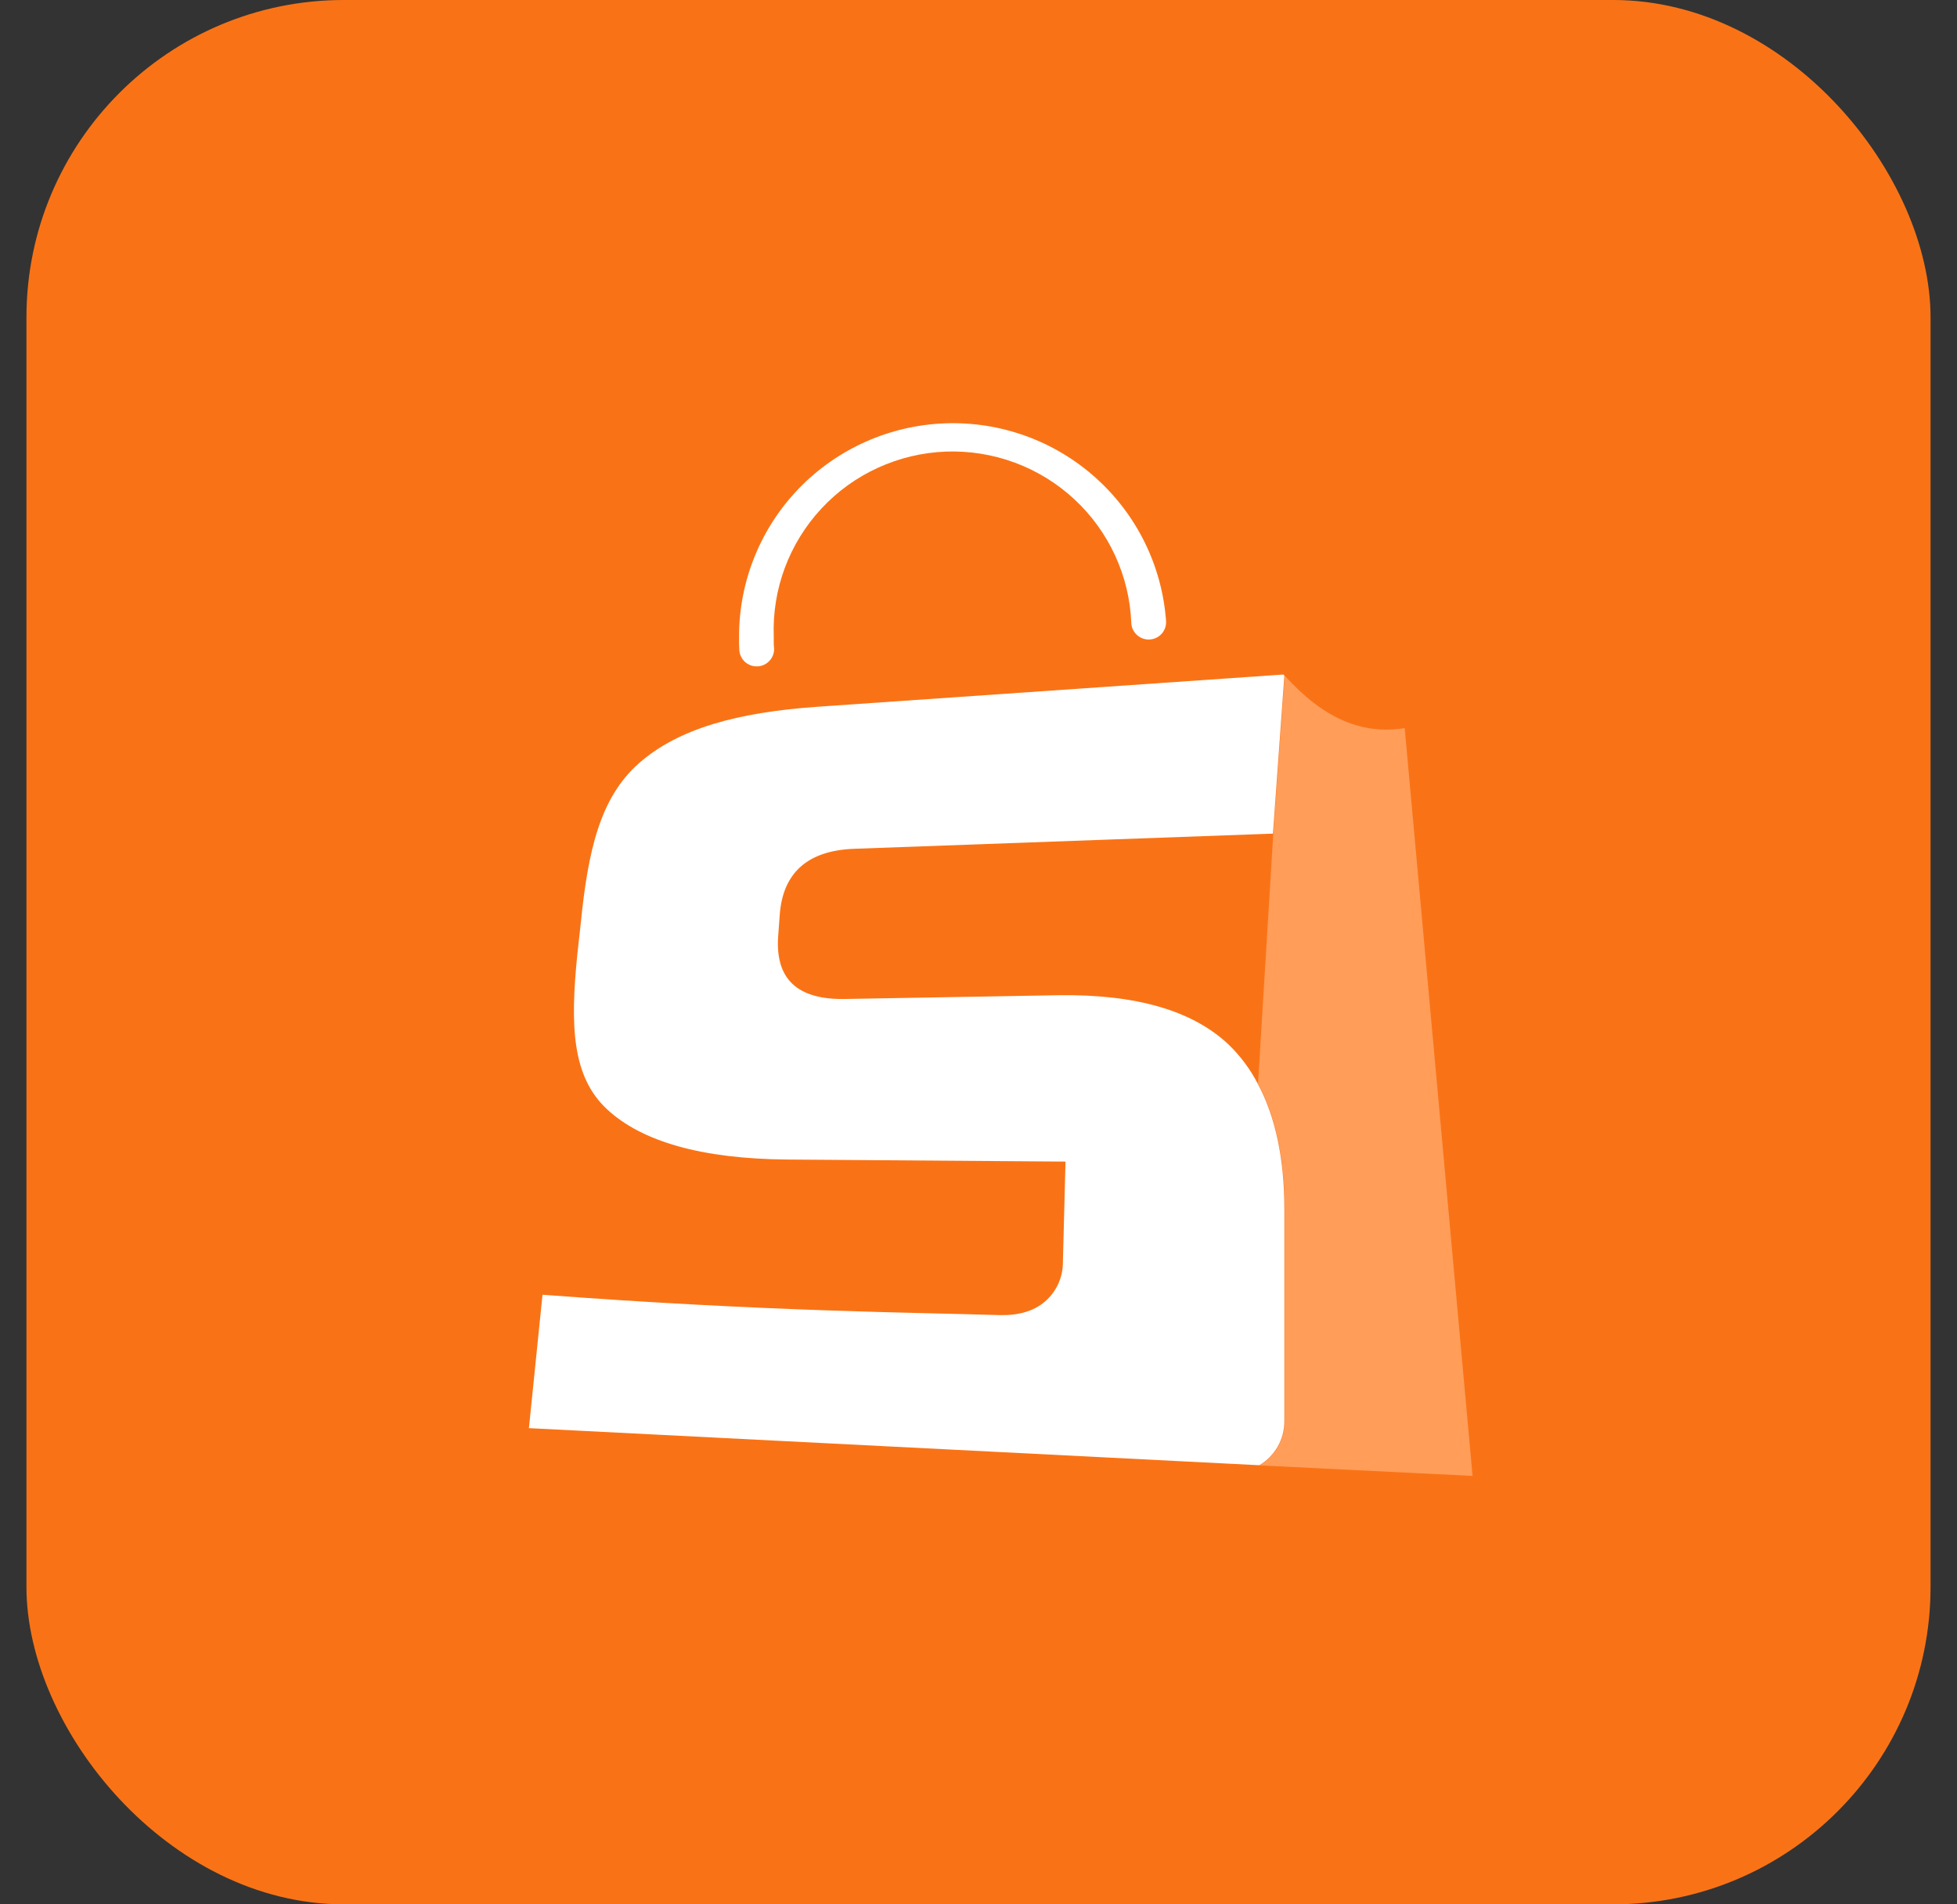
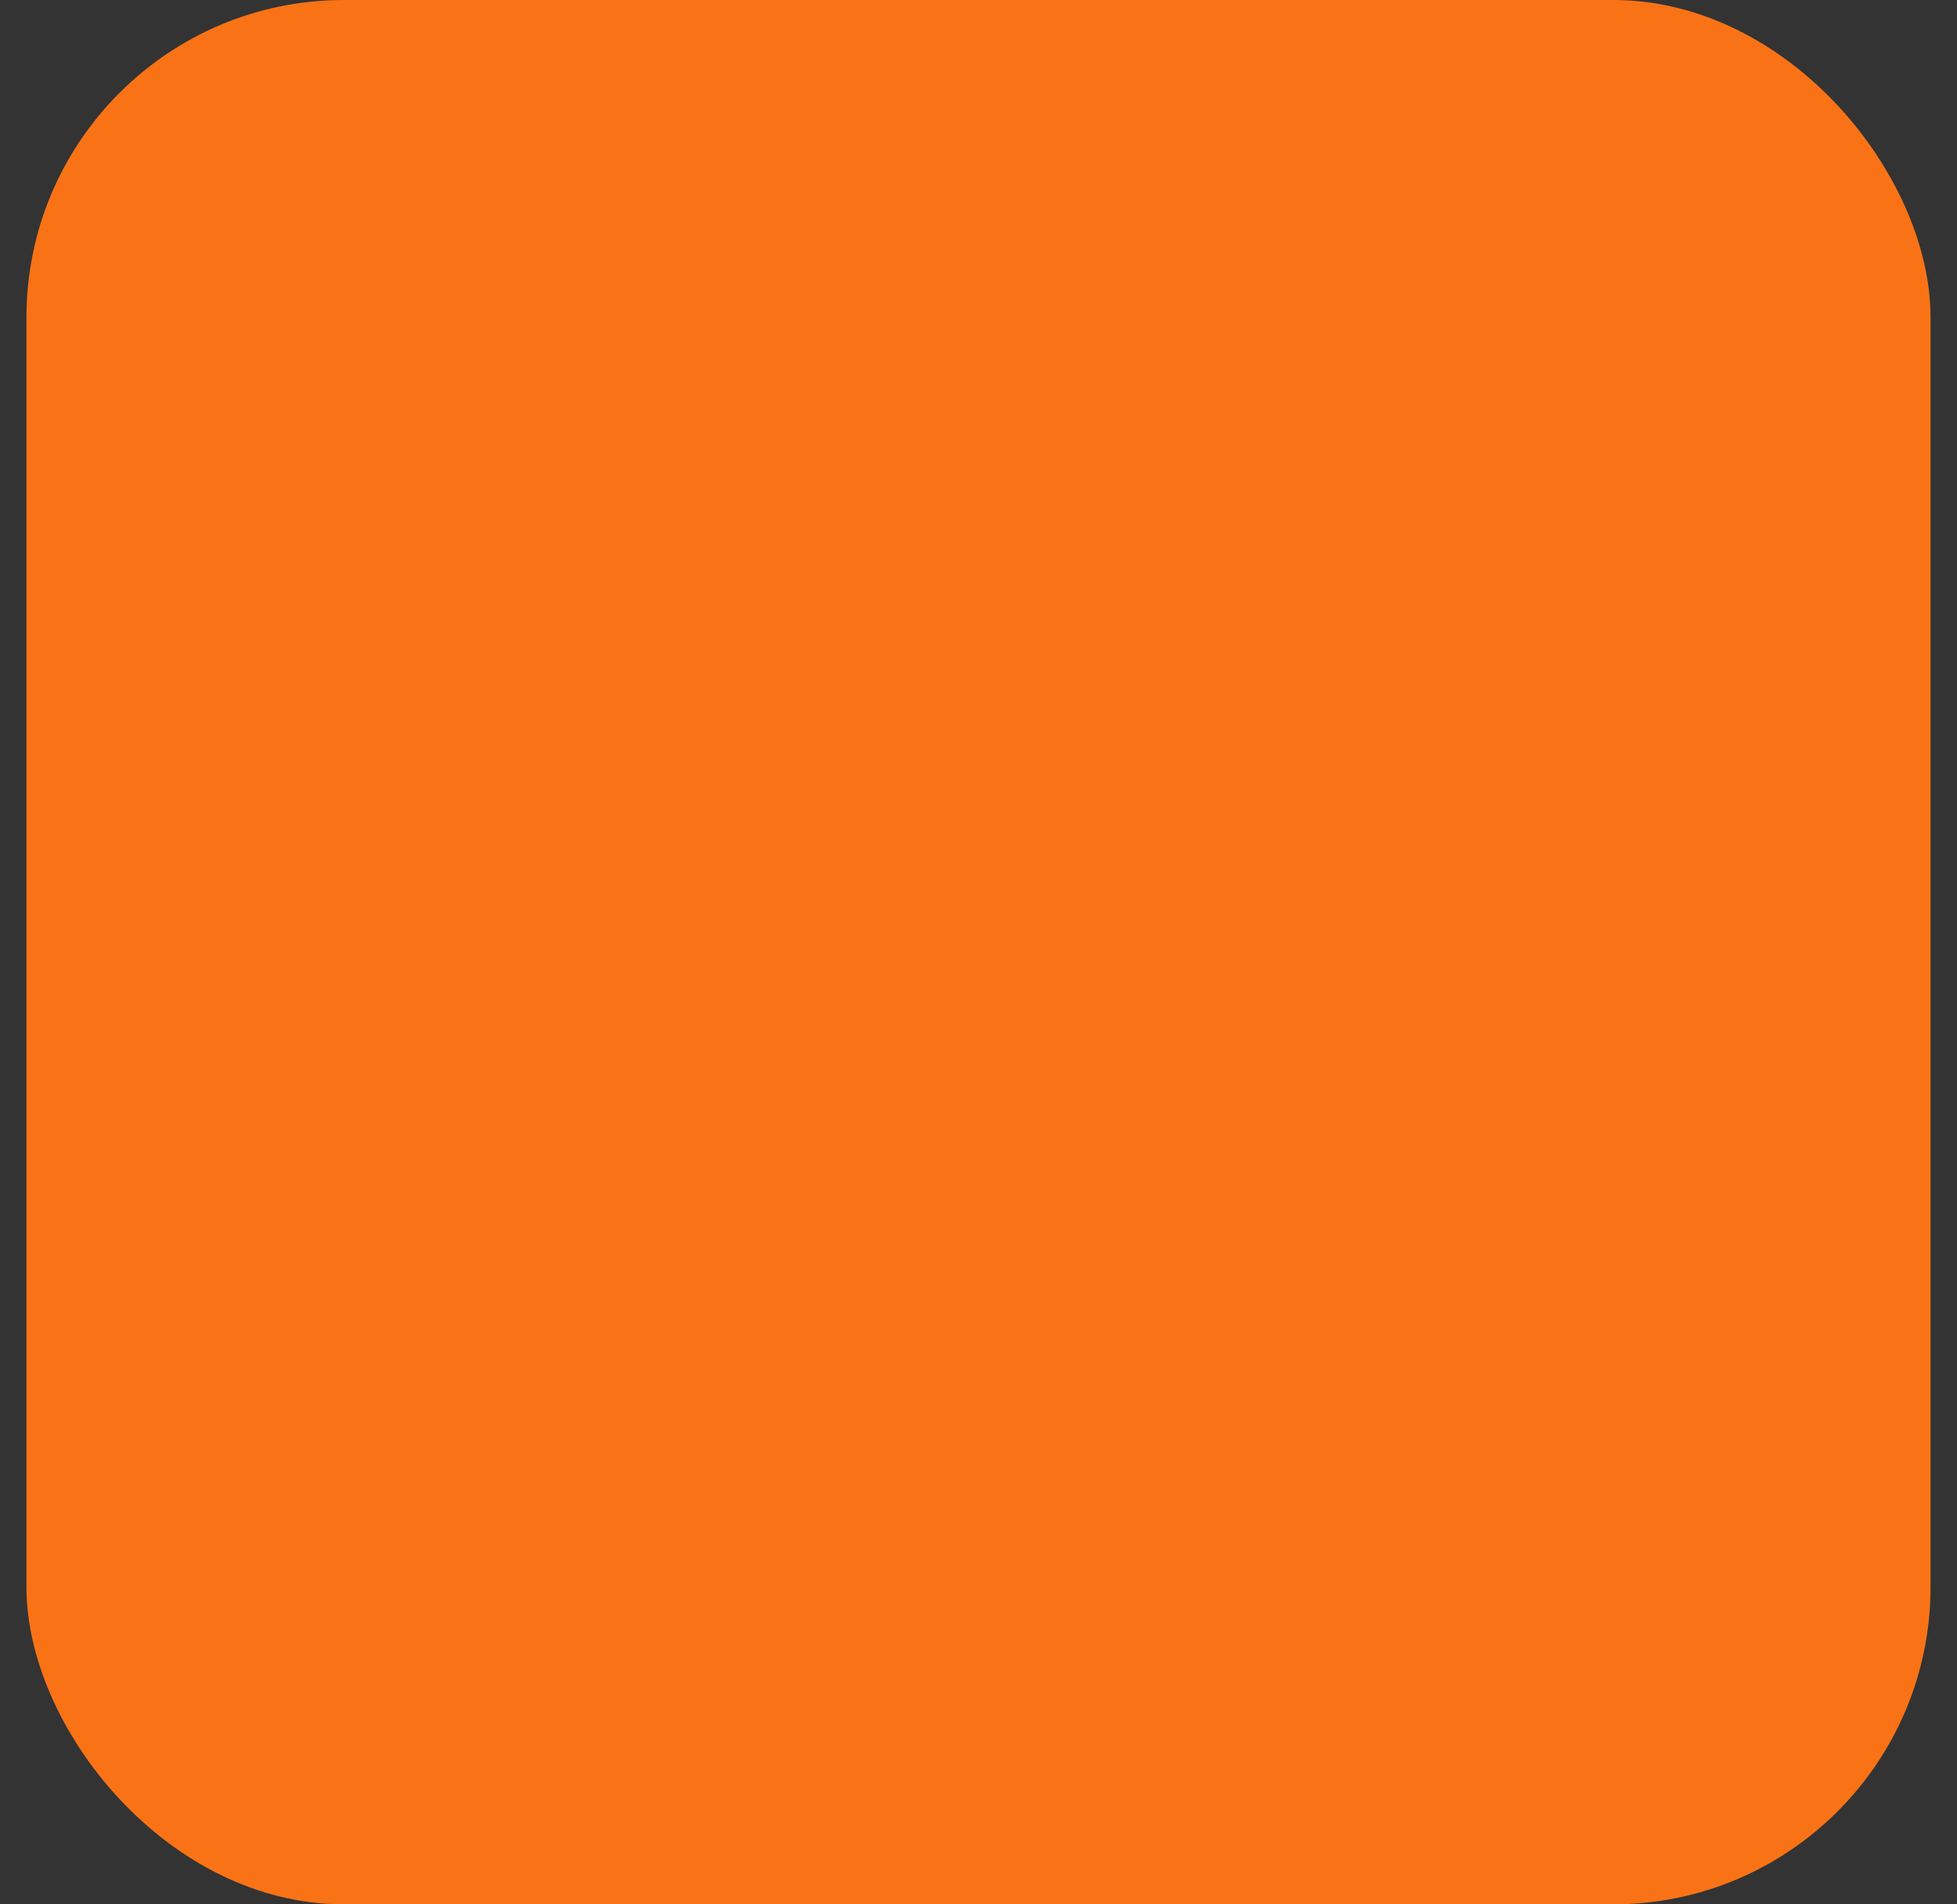
<svg xmlns="http://www.w3.org/2000/svg" width="37" height="36" viewBox="0 0 37 36" fill="none">
  <rect x="0" y="0" width="37" height="36" fill="#333333" stroke="none" />
  <rect x="0.5" width="36" height="36" rx="6" fill="#F97316" />
  <g clip-path="url(#clip0_4675_74957)">
-     <path d="M14.636 12.256C14.639 12.342 14.609 12.425 14.551 12.489C14.493 12.553 14.413 12.592 14.327 12.597C14.241 12.602 14.157 12.574 14.091 12.518C14.026 12.462 13.986 12.382 13.978 12.297C13.978 12.263 13.974 12.219 13.973 12.165C13.973 12.099 13.973 12.054 13.973 12.034C13.972 10.99 14.378 9.986 15.104 9.234C15.831 8.483 16.821 8.041 17.867 8.003C18.913 7.964 19.933 8.332 20.712 9.029C21.492 9.726 21.97 10.697 22.046 11.738C22.052 11.825 22.024 11.911 21.966 11.977C21.909 12.043 21.828 12.083 21.741 12.089C21.654 12.095 21.567 12.067 21.502 12.009C21.436 11.952 21.395 11.871 21.389 11.784C21.373 11.341 21.269 10.906 21.084 10.504C20.899 10.101 20.636 9.738 20.311 9.437C19.985 9.135 19.603 8.9 19.187 8.746C18.771 8.592 18.328 8.521 17.884 8.537C17.44 8.554 17.004 8.657 16.6 8.842C16.196 9.026 15.833 9.288 15.531 9.613C14.92 10.269 14.596 11.14 14.629 12.034C14.629 12.095 14.629 12.131 14.629 12.145C14.629 12.172 14.629 12.209 14.635 12.256" fill="white" />
+     <path d="M14.636 12.256C14.639 12.342 14.609 12.425 14.551 12.489C14.493 12.553 14.413 12.592 14.327 12.597C14.241 12.602 14.157 12.574 14.091 12.518C14.026 12.462 13.986 12.382 13.978 12.297C13.978 12.263 13.974 12.219 13.973 12.165C13.973 12.099 13.973 12.054 13.973 12.034C13.972 10.99 14.378 9.986 15.104 9.234C15.831 8.483 16.821 8.041 17.867 8.003C18.913 7.964 19.933 8.332 20.712 9.029C21.492 9.726 21.97 10.697 22.046 11.738C22.052 11.825 22.024 11.911 21.966 11.977C21.909 12.043 21.828 12.083 21.741 12.089C21.654 12.095 21.567 12.067 21.502 12.009C21.373 11.341 21.269 10.906 21.084 10.504C20.899 10.101 20.636 9.738 20.311 9.437C19.985 9.135 19.603 8.9 19.187 8.746C18.771 8.592 18.328 8.521 17.884 8.537C17.44 8.554 17.004 8.657 16.6 8.842C16.196 9.026 15.833 9.288 15.531 9.613C14.92 10.269 14.596 11.14 14.629 12.034C14.629 12.095 14.629 12.131 14.629 12.145C14.629 12.172 14.629 12.209 14.635 12.256" fill="white" />
    <path d="M24.284 12.752H24.262L24.284 12.773V12.752Z" fill="#F97316" />
    <path d="M24.289 26.867V22.855C24.289 21.887 24.112 21.097 23.785 20.484L24.073 15.761L24.289 12.772C25.008 13.57 25.738 13.896 26.558 13.765L27.841 27.901L23.813 27.702C23.958 27.616 24.078 27.494 24.162 27.348C24.245 27.201 24.289 27.036 24.289 26.867Z" fill="#FF9D59" />
-     <path d="M24.25 12.742V12.752H24.258L24.25 12.742Z" fill="#171717" />
    <path d="M23.81 27.699C23.954 27.613 24.074 27.491 24.157 27.346C24.24 27.2 24.283 27.035 24.283 26.867V22.855C24.283 21.886 24.107 21.097 23.78 20.487C23.638 20.212 23.451 19.961 23.228 19.746C22.545 19.101 21.471 18.792 20.007 18.814L15.971 18.885C15.078 18.9 14.658 18.511 14.712 17.707L14.741 17.308C14.795 16.504 15.264 16.081 16.142 16.046L24.067 15.759L24.283 12.771L24.264 12.752H24.254L15.45 13.361C13.947 13.467 12.829 13.77 12.082 14.427C11.336 15.084 11.116 16.102 10.98 17.455L10.916 18.035C10.779 19.388 10.813 20.348 11.472 20.965C12.131 21.583 13.271 21.906 14.879 21.92L20.145 21.959L20.096 23.848C20.098 23.992 20.069 24.134 20.01 24.266C19.951 24.397 19.863 24.514 19.754 24.607C19.544 24.788 19.25 24.871 18.895 24.861C17.385 24.812 14.508 24.797 10.257 24.476L10 26.998L23.81 27.699Z" fill="white" />
  </g>
  <defs>
    <clipPath id="clip0_4675_74957">
-       <rect width="18" height="20" fill="white" transform="translate(10 8)" />
-     </clipPath>
+       </clipPath>
  </defs>
</svg>